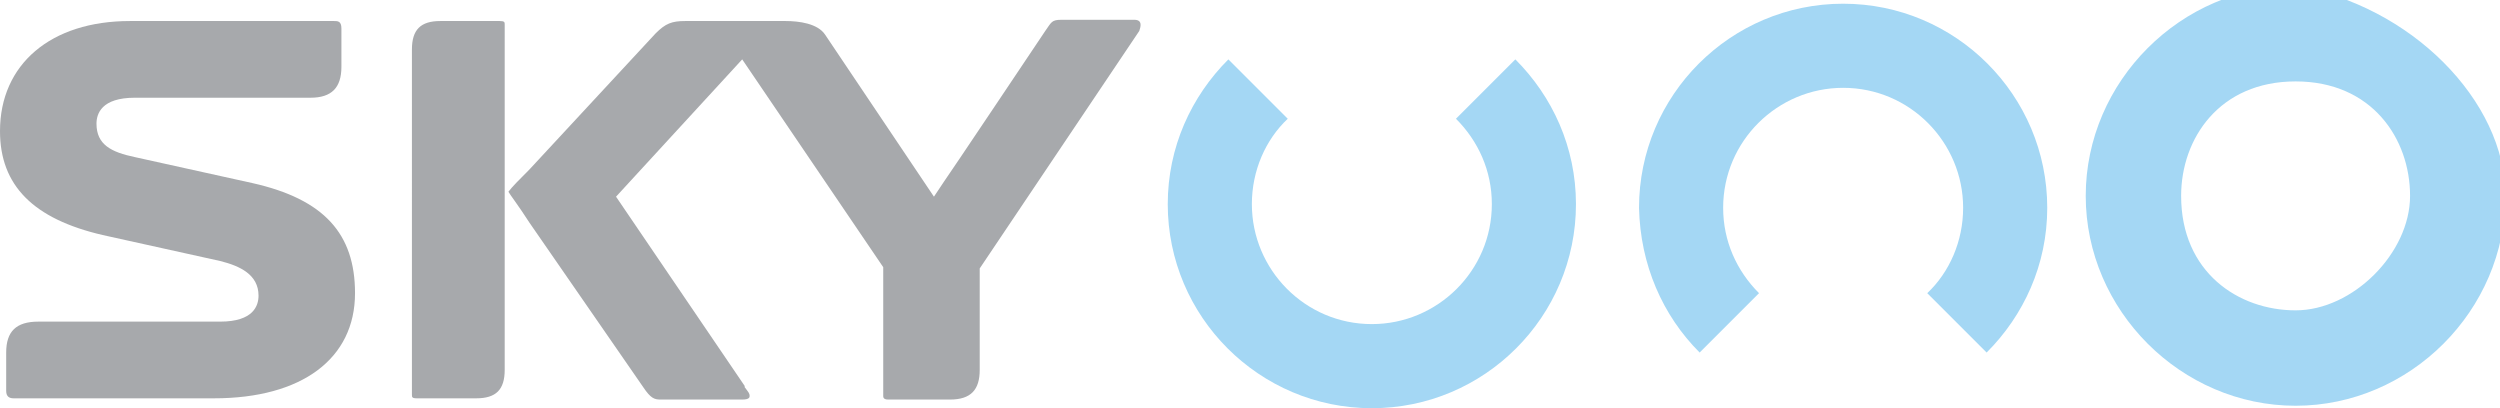
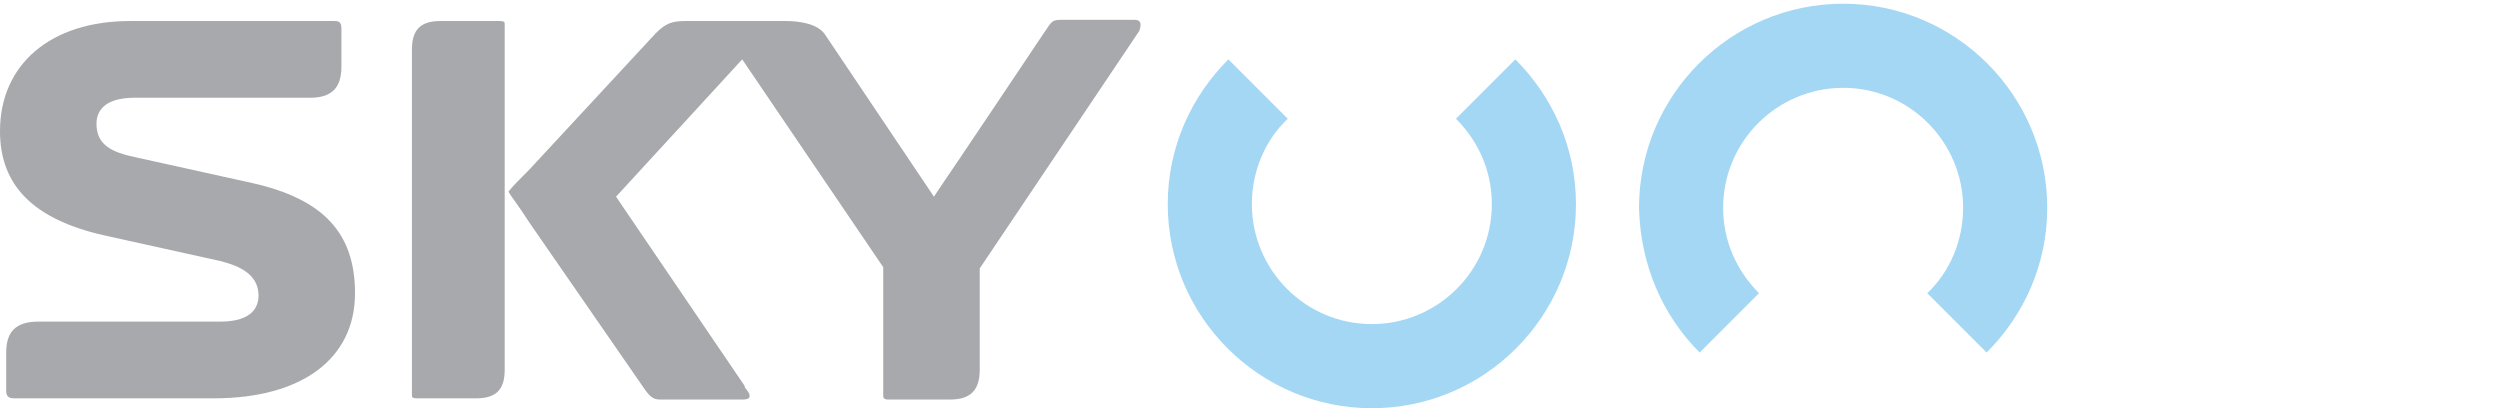
<svg xmlns="http://www.w3.org/2000/svg" xmlns:ns1="http://www.inkscape.org/namespaces/inkscape" xmlns:ns2="http://sodipodi.sourceforge.net/DTD/sodipodi-0.dtd" version="1.1" id="svg2" ns1:output_extension="org.inkscape.output.svg.inkscape" ns1:version="0.45.1" ns2:version="0.32" x="0px" y="0px" viewBox="0 0 202.1 33" style="enable-background:new 0 0 202.1 33;" xml:space="preserve">
  <style type="text/css">
	.st0{fill:#A7A9AC;}
	.st1{fill:#A4D7F4;}
</style>
  <path id="path69178" class="st0" d="M17.3,32.2H1.1c-0.3,0-0.6-0.1-0.6-0.6v-3.1c0-1.7,0.8-2.5,2.6-2.5h14.7c2.7,0,3.1-1.3,3.1-2.1  c0-1.7-1.5-2.4-3.1-2.8l-9.5-2.1C2.7,17.7,0,15,0,10.6c0-5.4,4.1-8.9,10.5-8.9H27c0.3,0,0.6,0,0.6,0.6v3.1c0,1.7-0.8,2.5-2.5,2.5  H10.9c-2.7,0-3.1,1.3-3.1,2.1c0,1.7,1.2,2.3,3.1,2.7l9.5,2.1c5.8,1.3,8.3,4.1,8.3,8.9C28.7,29,24.4,32.2,17.3,32.2" />
  <path id="path69182" class="st0" d="M40.8,29.9c0,1.6-0.7,2.3-2.3,2.3h-4.8c-0.4,0-0.4-0.1-0.4-0.3V4c0-1.6,0.7-2.3,2.3-2.3h4.8  c0.4,0,0.4,0.1,0.4,0.3V29.9z M53,2.7c0.8-0.8,1.3-1,2.4-1h8.1c1.1,0,2.6,0.2,3.2,1.1l8.8,13.1l0.8-1.2c0.1-0.1,8.2-12.2,8.2-12.2  C85,1.8,85,1.6,85.8,1.6h5.9c0.7,0,0.5,0.6,0.4,0.9v0L79.2,21.7v8.2c0,1.6-0.7,2.4-2.4,2.4h-5c-0.4,0-0.4-0.2-0.4-0.3l0-10.4L60,4.8  L49.8,15.9l10.4,15.3l0,0.1c0.3,0.4,0.4,0.5,0.4,0.7c0,0.1,0,0.3-0.6,0.3h-6.6c-0.5,0-0.8-0.1-1.4-1L42.8,18  c-0.9-1.4-1.6-2.3-1.7-2.5c0.3-0.4,0.9-1,1.7-1.8L53,2.7z" />
  <path id="path69190_1_" class="st1" d="M122.5,4.8l-4.8,4.8c1.8,1.8,2.9,4.2,2.9,6.9c0,5.4-4.4,9.7-9.7,9.7c-5.4,0-9.7-4.4-9.7-9.7  c0-2.7,1.1-5.2,2.9-6.9l-4.8-4.8c-3,3-4.9,7.1-4.9,11.7c0,9.1,7.4,16.5,16.5,16.5c9.1,0,16.5-7.4,16.5-16.5  C127.4,11.9,125.5,7.8,122.5,4.8" />
  <g id="g70508" transform="matrix(1,0,0,-1,349.893,832.212)">
-     <path id="path70510" d="M-15.2,801h-0.2" />
-   </g>
+     </g>
  <g id="g70512" transform="matrix(1,0,0,-1,352.647,832.212)">
    <path id="path70514" d="M-15.2,801h-0.2" />
  </g>
  <g id="g69212" transform="matrix(15.423,0,0,-15.423,216.422,945.842)">
-     <path id="path69214" class="st1" d="M-2,60.9c-0.4,0-0.6-0.3-0.6-0.6c0-0.4,0.3-0.6,0.6-0.6s0.6,0.3,0.6,0.6   C-1.4,60.6-1.6,60.9-2,60.9 M-0.9,60.3c0-0.6-0.5-1.1-1.1-1.1c-0.6,0-1.1,0.5-1.1,1.1c0,0.6,0.5,1.1,1.1,1.1   C-1.4,61.3-0.9,60.8-0.9,60.3" />
-   </g>
+     </g>
  <path id="path69190_2_" class="st1" d="M137.4,28.5l4.8-4.8c-1.8-1.8-2.9-4.2-2.9-6.9c0-5.4,4.4-9.7,9.7-9.7c5.4,0,9.7,4.4,9.7,9.7  c0,2.7-1.1,5.2-2.9,6.9l4.8,4.8c3-3,4.9-7.1,4.9-11.7c0-9.1-7.4-16.5-16.5-16.5c-9.1,0-16.5,7.4-16.5,16.5  C132.6,21.4,134.4,25.5,137.4,28.5" />
</svg>